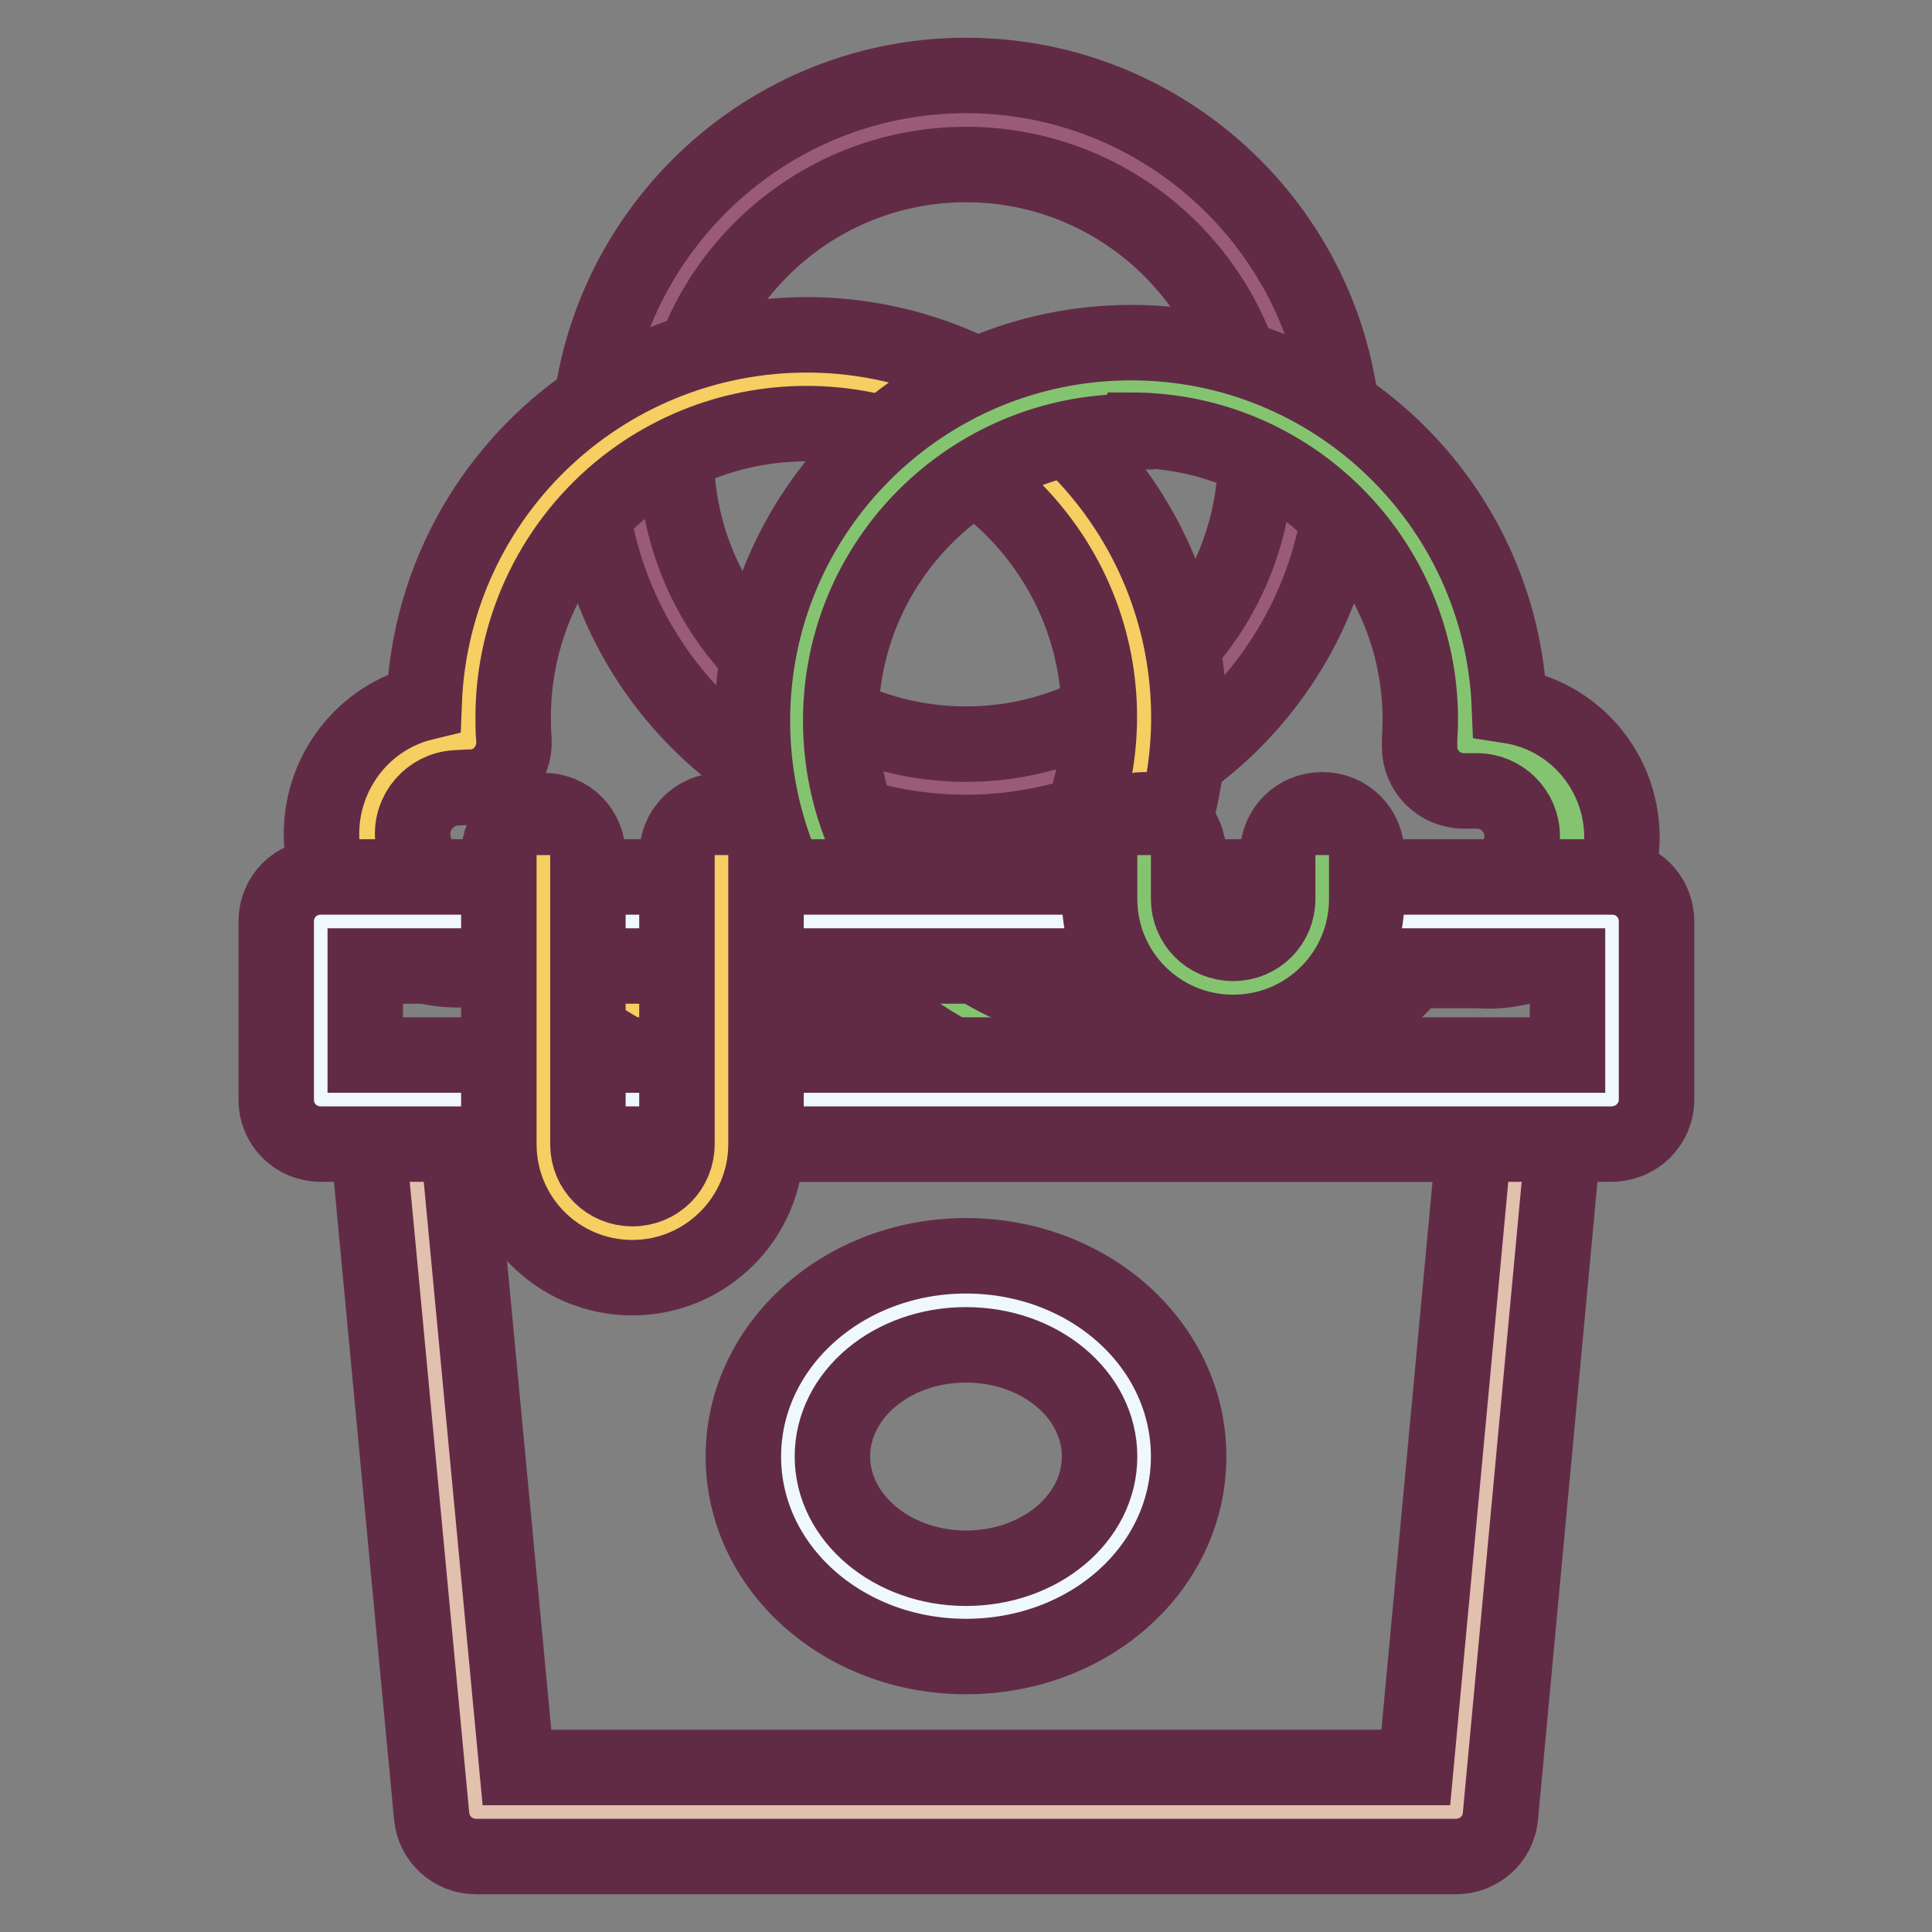
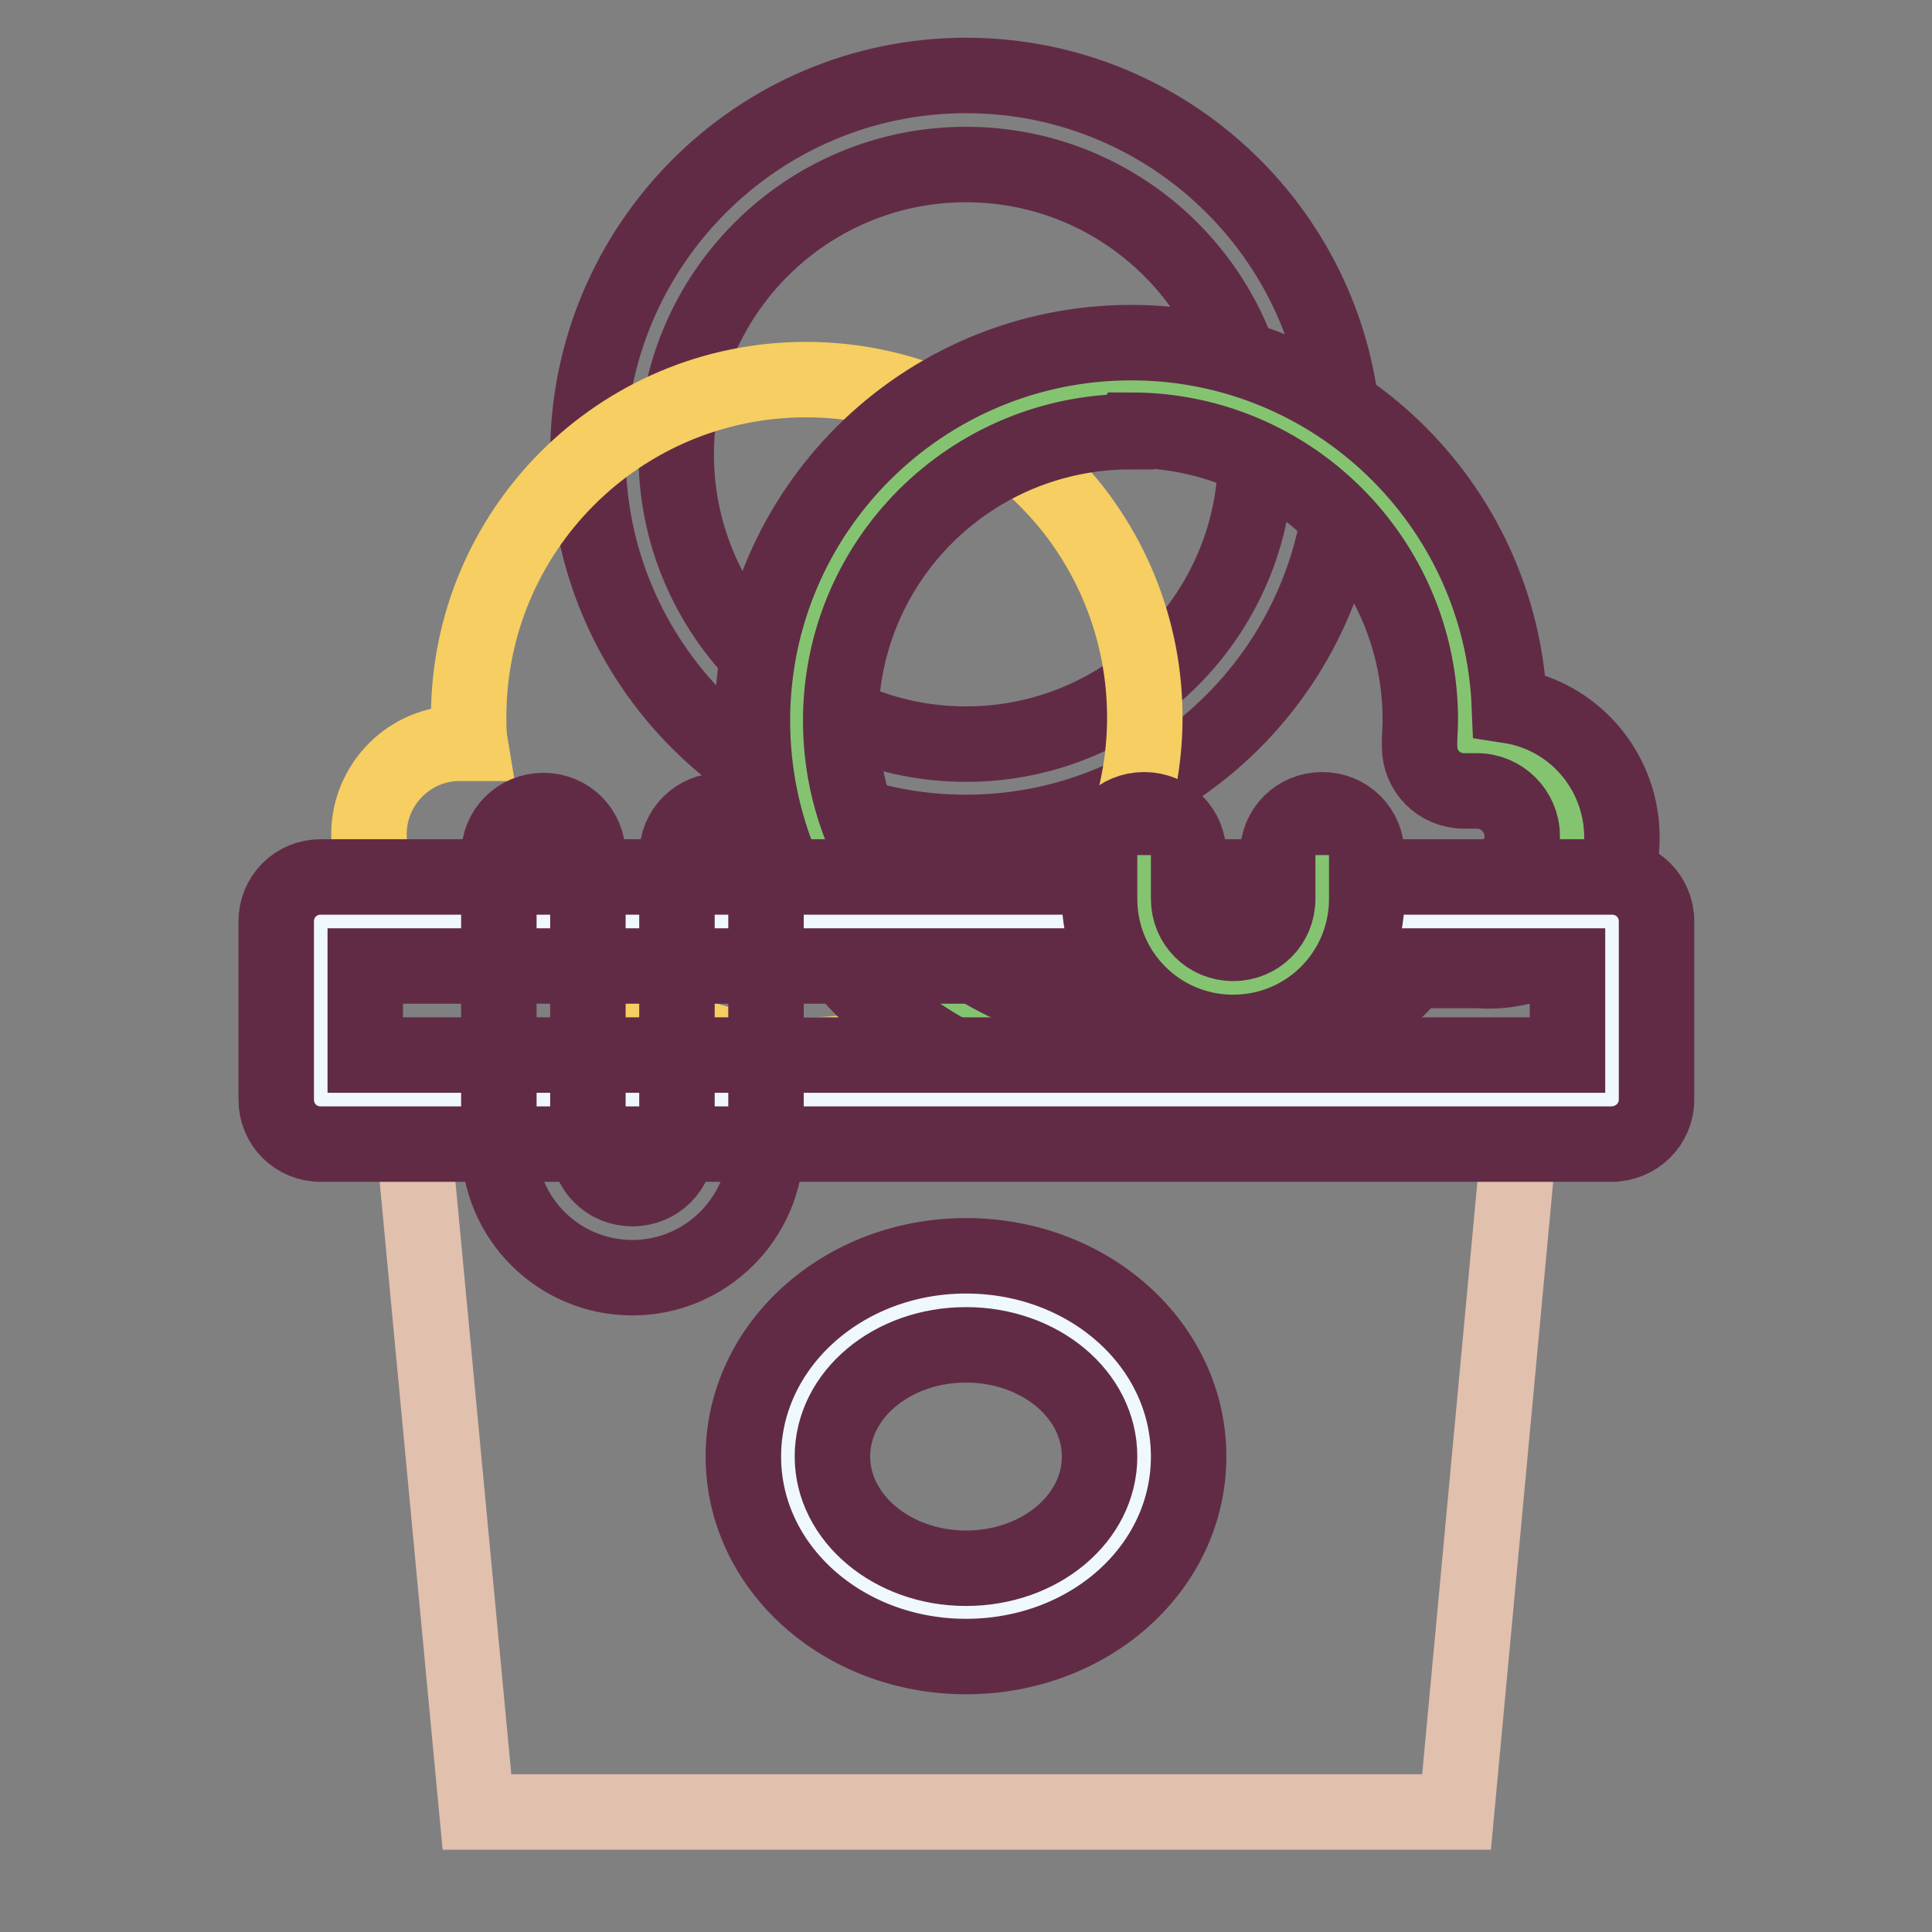
<svg xmlns="http://www.w3.org/2000/svg" version="1.1" x="0px" y="0px" viewBox="0 0 256 256" enable-background="new 0 0 256 256" xml:space="preserve">
  <rect x="0" y="0" width="256" height="256" fill="#808080" stroke="none" />
  <g>
-     <path stroke-width="10" fill-opacity="0" stroke="#995b78" d="M83.8,60.1c0,24.4,19.8,44.3,44.3,44.3c24.4,0,44.3-19.8,44.3-44.3S152.4,15.9,128,15.9 C103.6,15.9,83.8,35.7,83.8,60.1z" />
    <path stroke-width="10" fill-opacity="0" stroke="#612b46" d="M128,110.3c-27.7,0-50.1-22.5-50.1-50.1S100.3,10,128,10c27.7,0,50.1,22.5,50.1,50.1S155.7,110.3,128,110.3 z M128,21.8c-21.2,0-38.4,17.2-38.4,38.4s17.2,38.4,38.4,38.4c21.2,0,38.4-17.2,38.4-38.4S149.2,21.8,128,21.8L128,21.8z" />
    <path stroke-width="10" fill-opacity="0" stroke="#f6ce61" d="M106.8,50.3c-24.7,0-44.7,20-44.7,44.7c0,1.2,0,2.3,0.2,3.5h-1.9c-6.7,0.3-11.8,6-11.5,12.6 c0.3,6.2,5.3,11.1,11.5,11.5h11.3c15.2,19.5,43.3,22.9,62.8,7.7c19.5-15.2,22.9-43.3,7.7-62.8C133.6,56.6,120.6,50.3,106.8,50.3z" />
-     <path stroke-width="10" fill-opacity="0" stroke="#612b46" d="M106.8,145.7c-14.5,0-28.3-6.3-37.8-17.2h-8.6c-9.9-0.1-17.9-8.2-17.8-18.2c0.1-8.2,5.7-15.3,13.6-17.2 c1.1-28,24.6-49.7,52.6-48.7c28,1.1,49.7,24.6,48.7,52.6C156.4,124.2,134.1,145.7,106.8,145.7z M60.4,104.4c-3.4,0.2-6,3.2-5.7,6.6 c0.2,3.1,2.7,5.5,5.7,5.7h11.3c1.8,0,3.5,0.8,4.6,2.2c13.2,16.9,37.6,19.8,54.5,6.6c16.9-13.2,19.8-37.6,6.6-54.5 s-37.6-19.8-54.5-6.6C73.5,71.8,68,83.1,68,95c0,1,0,2,0.1,3c0.2,3.2-2.2,6.1-5.4,6.3c-0.2,0-0.3,0-0.5,0L60.4,104.4z" />
    <path stroke-width="10" fill-opacity="0" stroke="#84c471" d="M149.8,51.3c24.4,0,44.3,19.8,44.3,44.3c0,1.2,0,2.3-0.1,3.4h2c6.6,0,11.9,5.3,11.9,11.9 s-5.3,11.9-11.9,11.9l0,0h-11.2c-15,19.3-42.8,22.7-62.1,7.7c-19.3-15-22.7-42.8-7.7-62.1C123.2,57.6,136.1,51.3,149.8,51.3z" />
    <path stroke-width="10" fill-opacity="0" stroke="#612b46" d="M149.8,145.7c-27.7,0-50.1-22.5-50.1-50.2c0-27.7,22.5-50.1,50.2-50.1c26.9,0,49,21.3,50.1,48.1 c9.7,1.5,16.2,10.6,14.7,20.2c-1.4,9.1-9.6,15.6-18.8,14.9h-8.5C177.9,139.5,164.2,145.7,149.8,145.7z M149.8,57.2 c-21.2,0-38.4,17.1-38.4,38.3c0,21.2,17.1,38.4,38.3,38.4c11.8,0,23-5.4,30.2-14.8c1.1-1.4,2.8-2.3,4.6-2.3h11.2c3.3,0,6-2.7,6-6 s-2.7-6-6-6l0,0H194c-3.3,0-5.9-2.6-5.9-5.9c0-0.2,0-0.3,0-0.5c0-1,0.1-1.9,0.1-3c0-21.2-17.2-38.4-38.3-38.4 C149.8,57.2,149.8,57.2,149.8,57.2z" />
    <path stroke-width="10" fill-opacity="0" stroke="#e1c0ae" d="M201.8,145.7H54.3l8.9,94.4h129.8L201.8,145.7L201.8,145.7z" />
-     <path stroke-width="10" fill-opacity="0" stroke="#612b46" d="M192.9,246H63.1c-3.1,0-5.6-2.3-5.9-5.3l-8.9-94.4c-0.3-3.2,2.1-6.1,5.3-6.4c0.2,0,0.4,0,0.6,0h147.5 c3.3,0,5.9,2.6,5.9,5.9c0,0.2,0,0.4,0,0.6l-8.8,94.4C198.5,243.7,196,246,192.9,246z M68.5,234.2h119.1l7.7-82.6H60.7L68.5,234.2z" />
    <path stroke-width="10" fill-opacity="0" stroke="#eff8fd" d="M42.5,122.1h171.1v23.6H42.5V122.1z" />
    <path stroke-width="10" fill-opacity="0" stroke="#612b46" d="M213.5,151.6H42.5c-3.3,0-5.9-2.6-5.9-5.9v-23.6c0-3.3,2.6-5.9,5.9-5.9l0,0h171.1c3.3,0,5.9,2.6,5.9,5.9 v23.6C219.5,149,216.8,151.6,213.5,151.6z M48.4,139.8h159.3V128H48.4V139.8z" />
    <path stroke-width="10" fill-opacity="0" stroke="#eff8fd" d="M104.4,192.9c0,11.4,10.6,20.7,23.6,20.7c13,0,23.6-9.2,23.6-20.6c0,0,0,0,0,0c0-11.4-10.6-20.7-23.6-20.7 C115,172.2,104.4,181.5,104.4,192.9C104.4,192.9,104.4,192.9,104.4,192.9z" />
    <path stroke-width="10" fill-opacity="0" stroke="#612b46" d="M128,219.5c-16.3,0-29.5-11.8-29.5-26.5s13.2-26.6,29.5-26.6c16.3,0,29.5,11.8,29.5,26.6 S144.3,219.5,128,219.5z M128,178.2c-9.8,0-17.7,6.6-17.7,14.8c0,8.1,7.9,14.8,17.7,14.8c9.8,0,17.7-6.6,17.7-14.8 C145.7,184.8,137.8,178.2,128,178.2z" />
-     <path stroke-width="10" fill-opacity="0" stroke="#f6ce61" d="M95.5,113.3v38.3c0,6.5-5.3,11.8-11.8,11.8l0,0c-6.5,0-11.8-5.3-11.8-11.8l0,0v-38.3" />
    <path stroke-width="10" fill-opacity="0" stroke="#612b46" d="M83.8,169.3c-9.8,0-17.7-7.9-17.7-17.7l0,0v-38.3c0-3.3,2.6-5.9,5.9-5.9c3.3,0,5.9,2.6,5.9,5.9v38.3 c0,3.3,2.6,5.9,5.9,5.9c3.3,0,5.9-2.6,5.9-5.9v-38.3c0-3.3,2.6-5.9,5.9-5.9c3.3,0,5.9,2.6,5.9,5.9v38.3 C101.5,161.4,93.5,169.3,83.8,169.3L83.8,169.3z" />
    <path stroke-width="10" fill-opacity="0" stroke="#84c471" d="M175.2,113.3v5.9c0,6.5-5.3,11.8-11.8,11.8l0,0c-6.5,0-11.8-5.3-11.8-11.8l0,0v-5.9" />
    <path stroke-width="10" fill-opacity="0" stroke="#612b46" d="M163.4,136.8c-9.8,0-17.7-7.9-17.7-17.7l0,0v-5.9c0-3.3,2.6-5.9,5.9-5.9c3.3,0,5.9,2.6,5.9,5.9l0,0v5.9 c0,3.3,2.6,5.9,5.9,5.9c3.3,0,5.9-2.6,5.9-5.9v-5.9c0-3.3,2.6-5.9,5.9-5.9c3.3,0,5.9,2.6,5.9,5.9l0,0v5.9 C181.1,128.9,173.2,136.8,163.4,136.8L163.4,136.8L163.4,136.8z" />
  </g>
</svg>